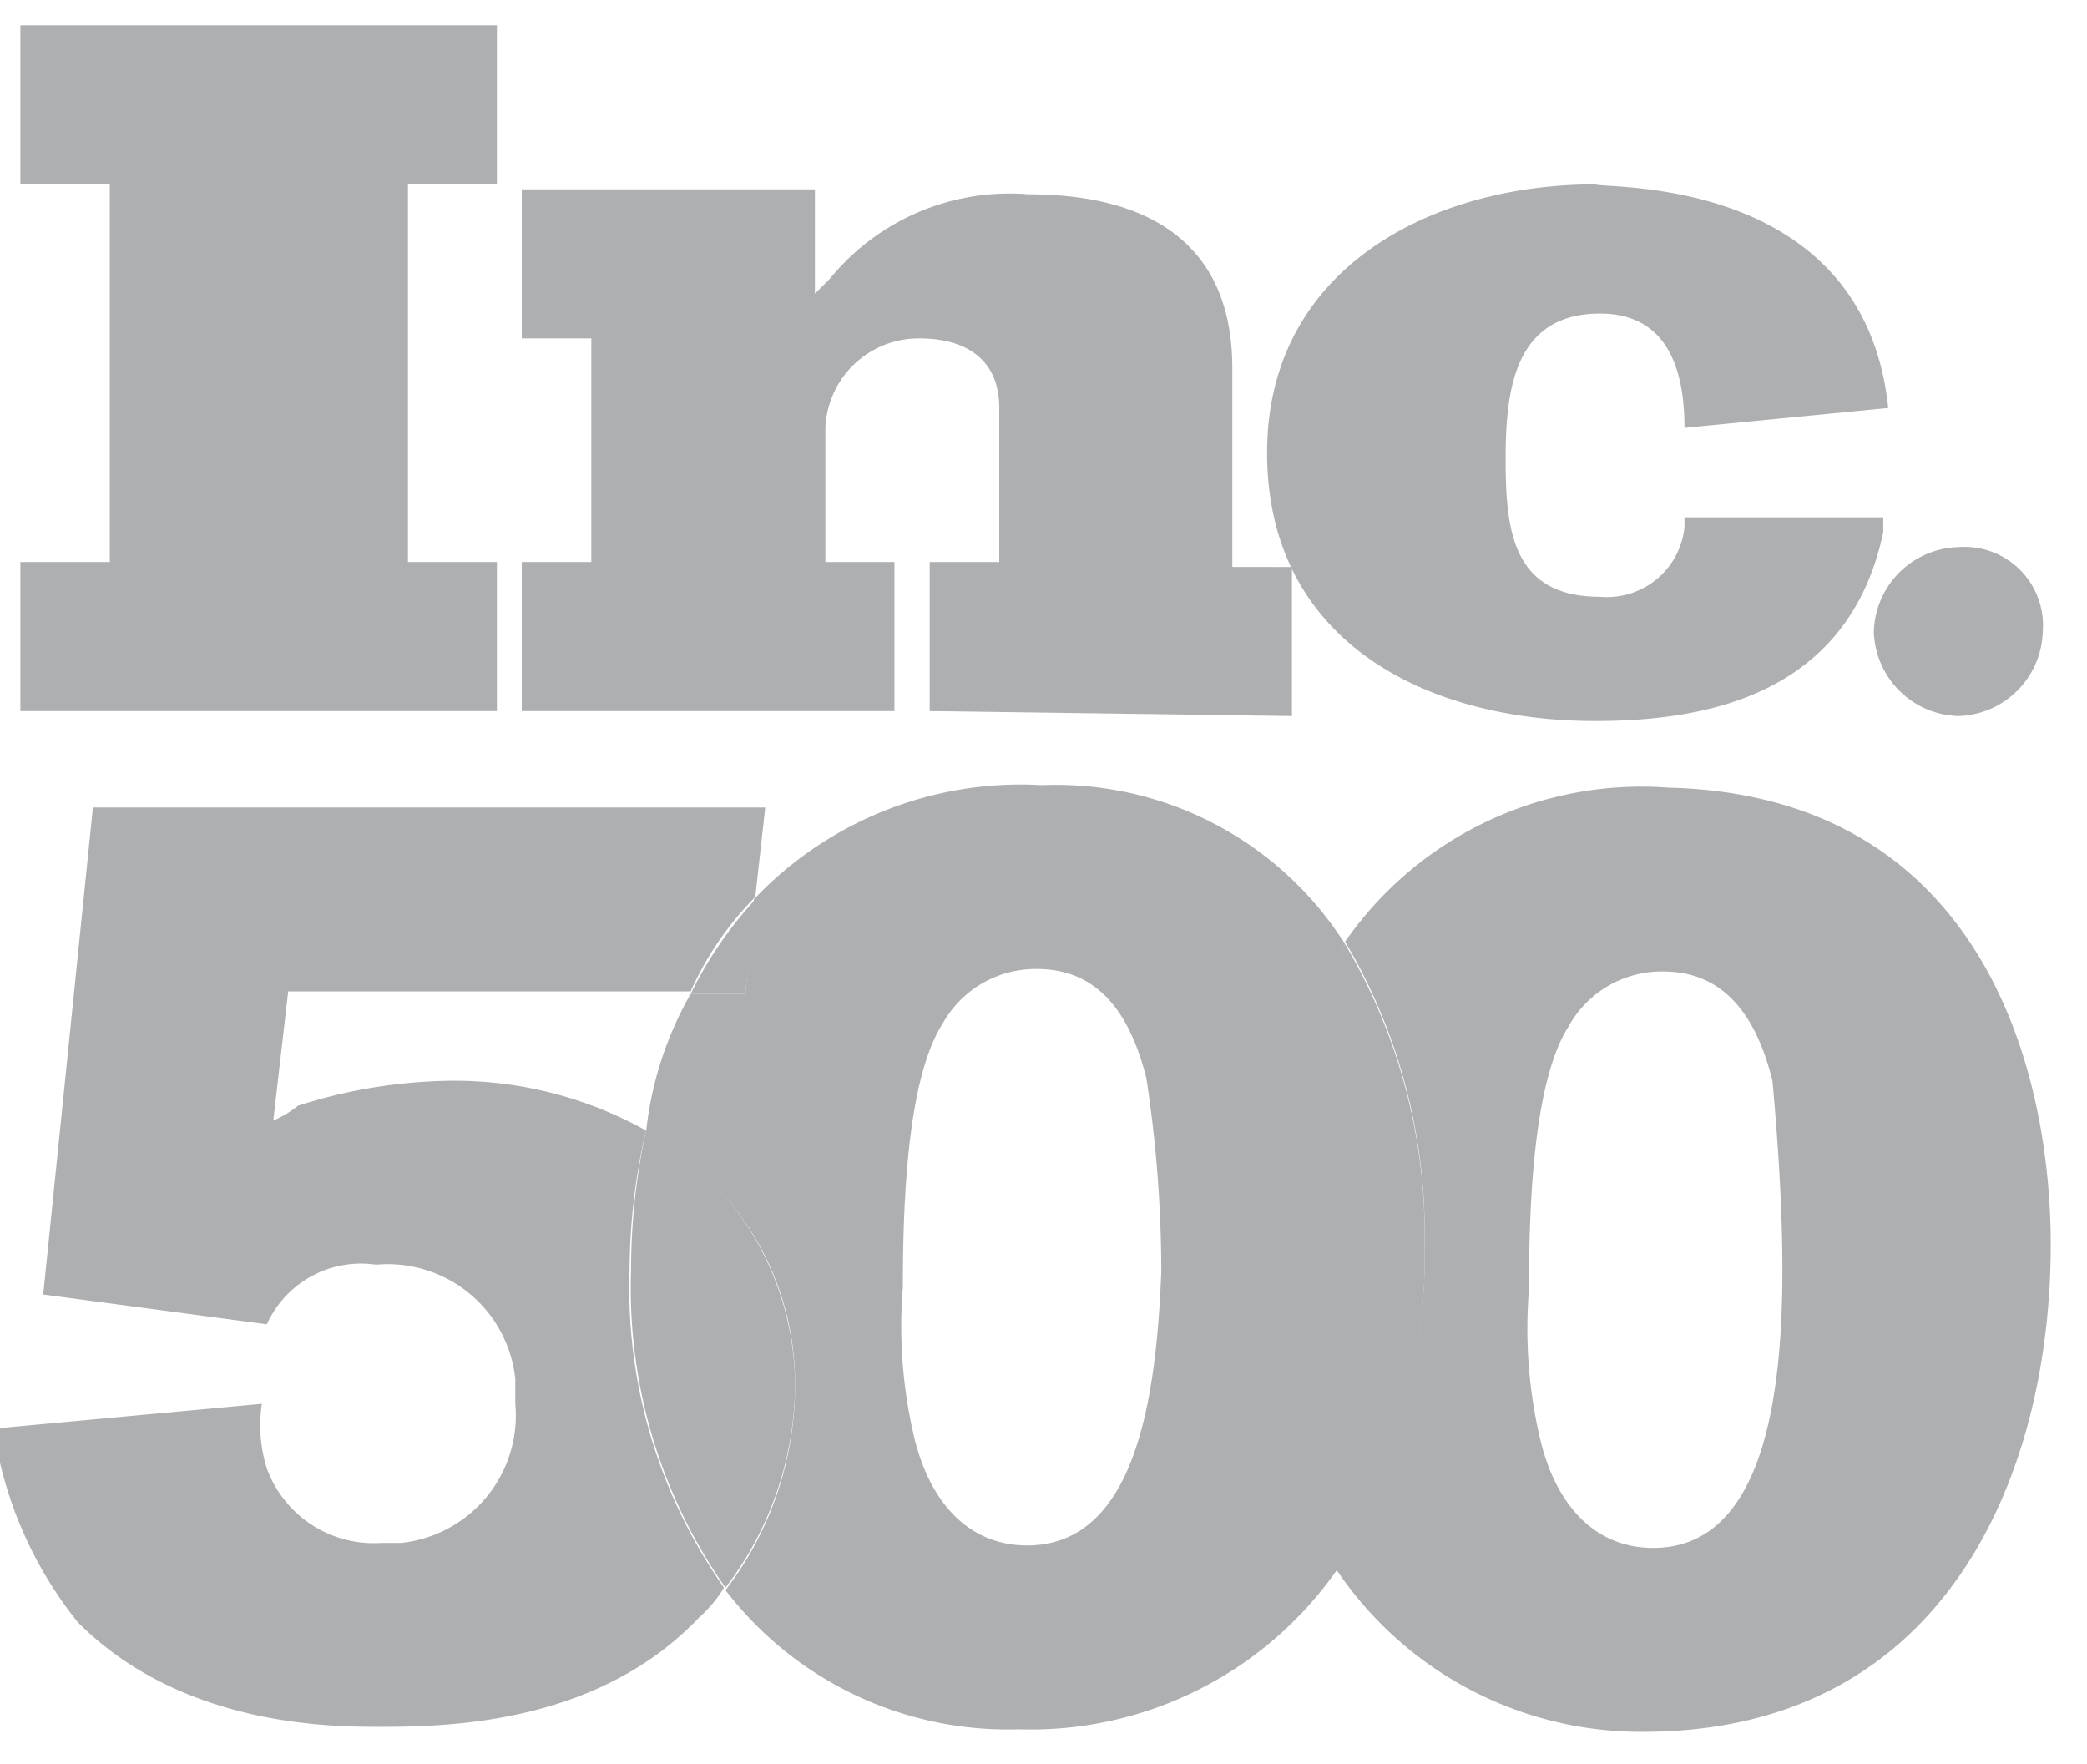
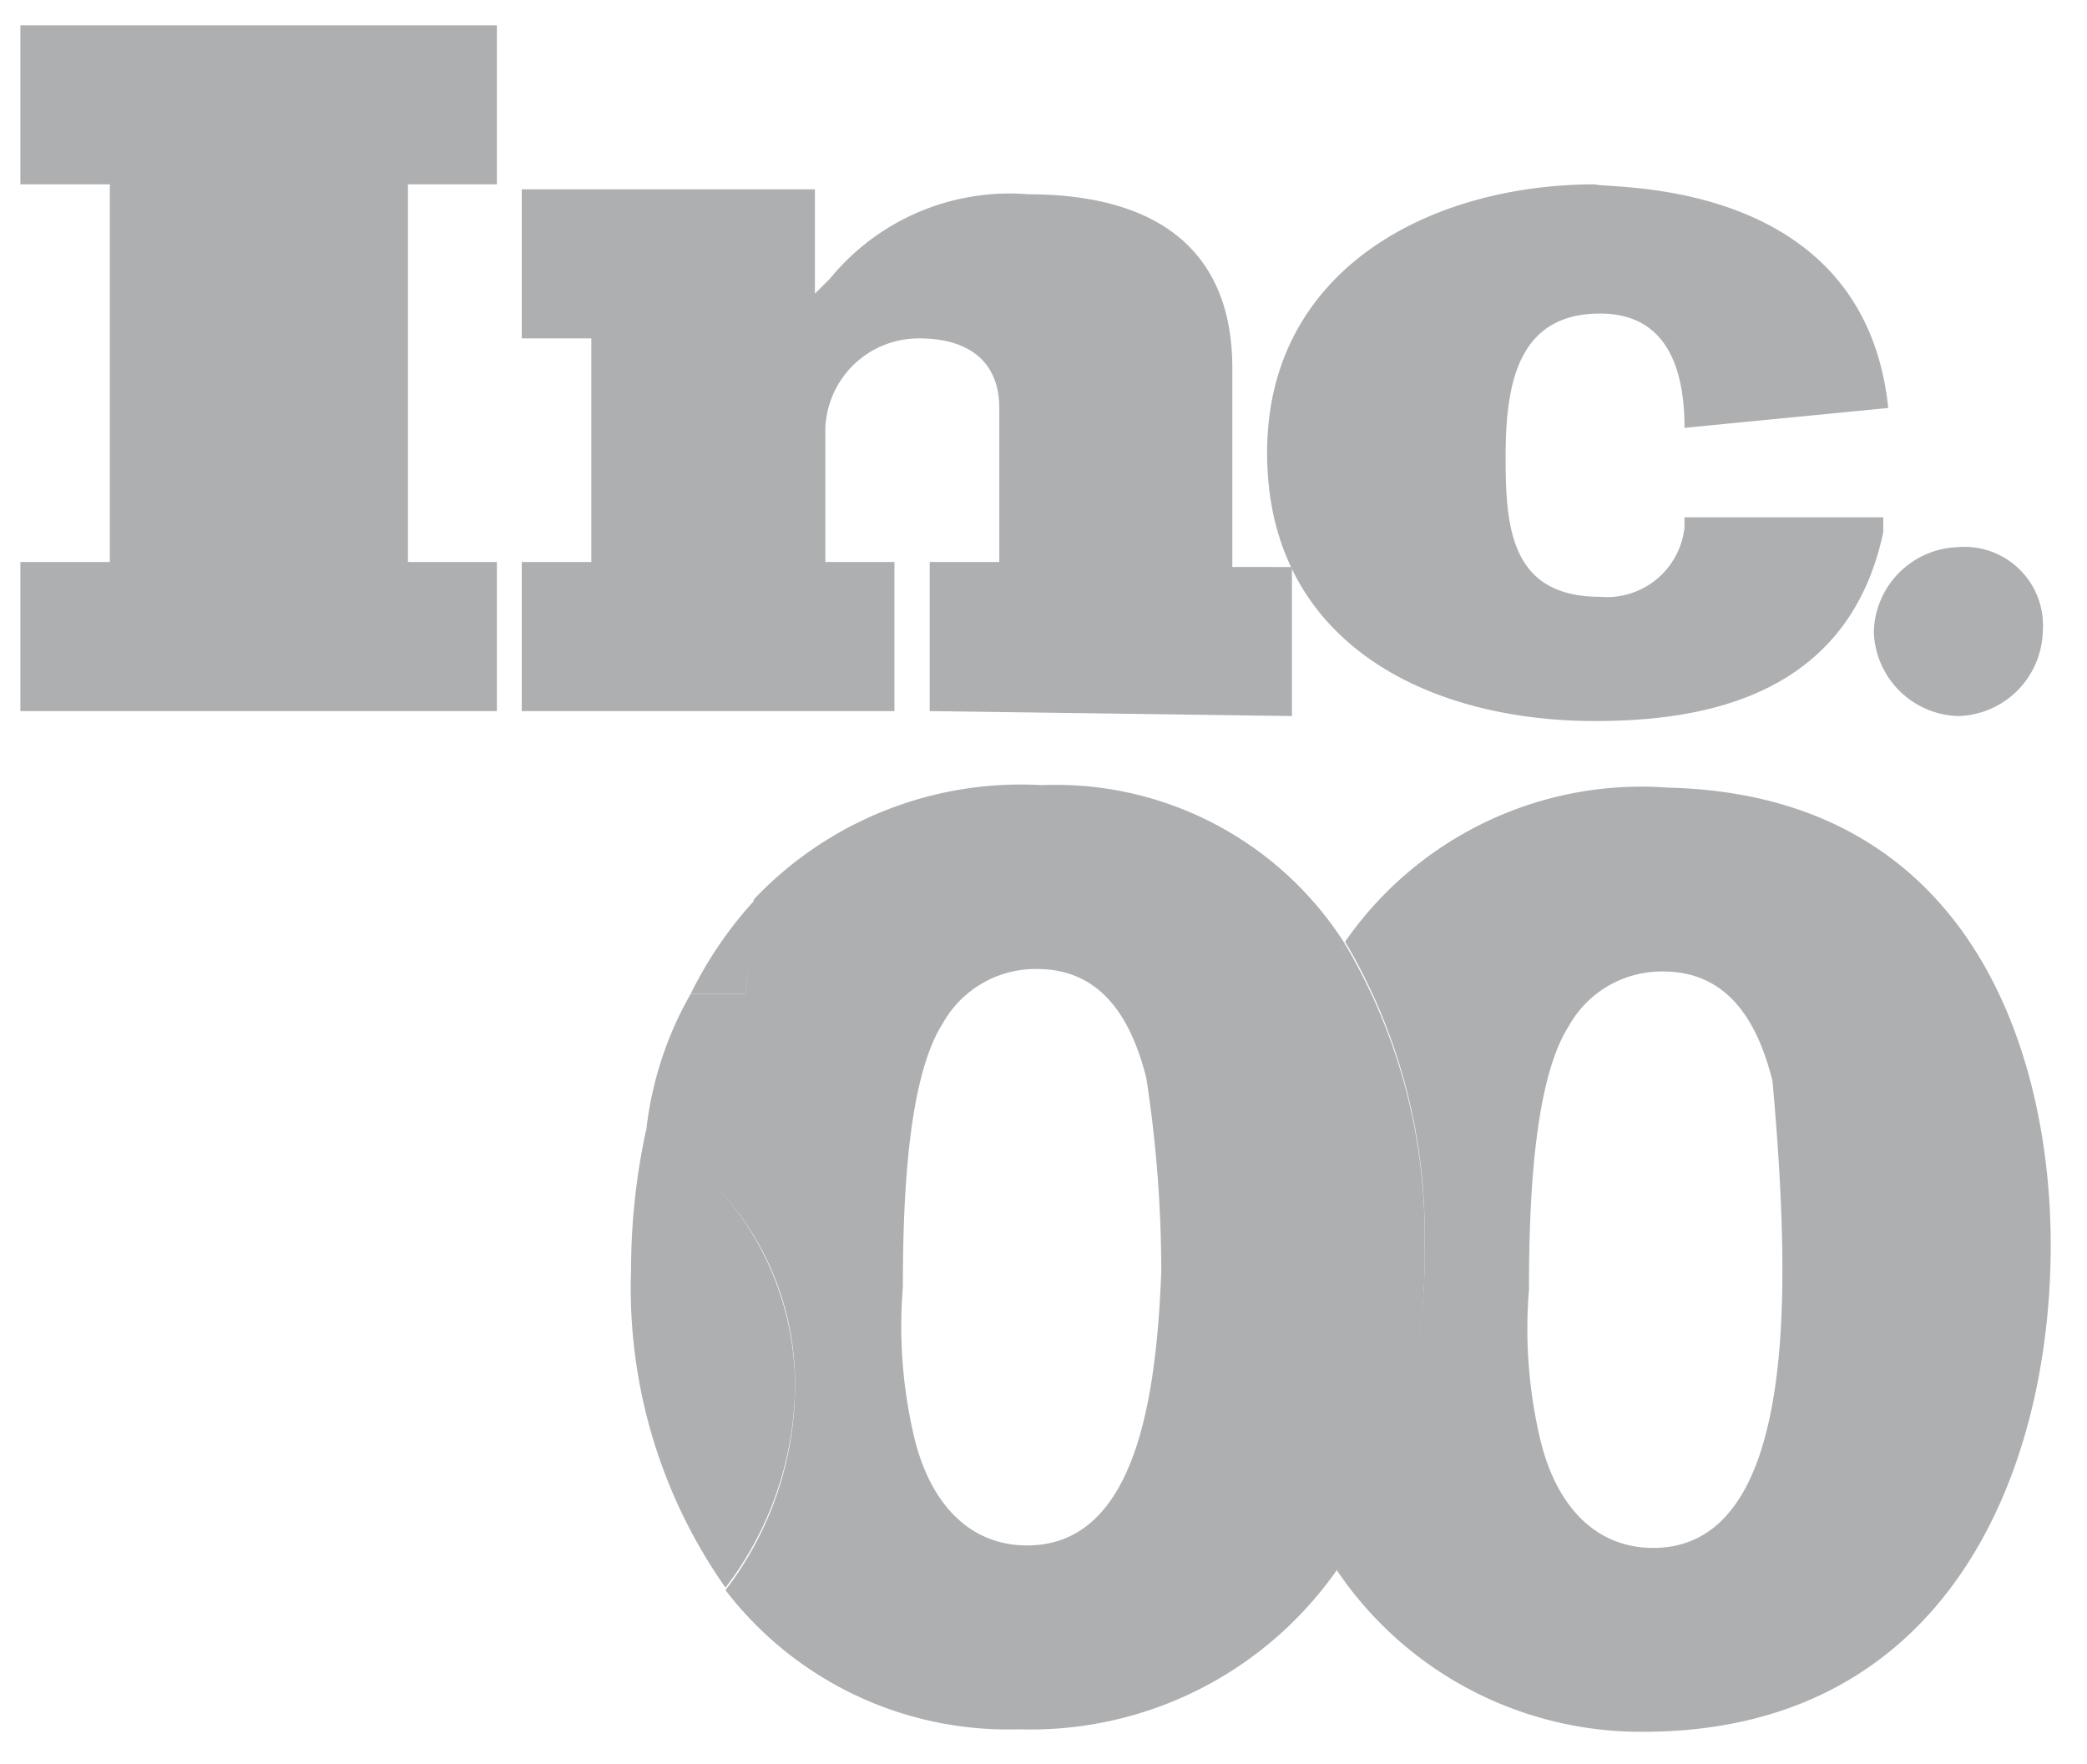
<svg xmlns="http://www.w3.org/2000/svg" id="Layer_1" data-name="Layer 1" viewBox="0 0 42 35.5">
  <defs>
    <style>.cls-1{fill:#aeafb1;}</style>
  </defs>
  <path class="cls-1" d="M27.07,19a6.89,6.89,0,0,0-6.1-3.2,7.4,7.4,0,0,0-5.8,2.3L15,20h-1.1a7.09,7.09,0,0,0-.9,2.8,5.73,5.73,0,0,1,3,5.1,6.77,6.77,0,0,1-1.4,4.1,7.16,7.16,0,0,0,5.9,2.8,7.52,7.52,0,0,0,6.4-3.2,11.49,11.49,0,0,1-1.6-6A12,12,0,0,1,27.07,19Zm-6.4,12.1c-1.2,0-2-.9-2.3-2.3a9.68,9.68,0,0,1-.2-2.9c0-1.8.1-4.2.8-5.3a2.14,2.14,0,0,1,1.9-1.1c1.3,0,1.9,1,2.2,2.2a25.61,25.61,0,0,1,.3,3.9c-.1,2.5-.5,5.5-2.7,5.5Z" />
  <path class="cls-1" d="M33.57,15.85a7.26,7.26,0,0,0-6.5,3.1,11.49,11.49,0,0,1,1.6,6,12,12,0,0,1-1.8,6.6,7.38,7.38,0,0,0,6.2,3.3c6.1,0,8.2-5.2,8.2-9.8C41.27,21.35,39.77,16,33.57,15.85Zm-.3,15.3c-1.2,0-2-.9-2.3-2.3a9.68,9.68,0,0,1-.2-2.9c0-1.8.1-4.2.8-5.3a2.14,2.14,0,0,1,1.9-1.1c1.3,0,1.9,1,2.2,2.2.1,1.1.2,2.5.2,3.8,0,2.6-.4,5.6-2.6,5.6Z" />
  <path class="cls-1" d="M27.07,19a11.18,11.18,0,0,0-1.8,6.6,10.62,10.62,0,0,0,1.6,6,12,12,0,0,0,1.8-6.6A11.49,11.49,0,0,0,27.07,19Z" />
-   <path class="cls-1" d="M13,22.75a7.92,7.92,0,0,0-4-1,10.47,10.47,0,0,0-3,.5,2.19,2.19,0,0,1-.5.3l.3-2.6h8.1a6.41,6.41,0,0,1,1.3-1.9l.2-1.8H1.87l-1,9.8,4.5.6a2.08,2.08,0,0,1,2.2-1.2,2.58,2.58,0,0,1,2.8,2.3v.5a2.58,2.58,0,0,1-2.3,2.8h-.4a2.29,2.29,0,0,1-2.3-1.5,2.88,2.88,0,0,1-.1-1.3l-5.4.5a8.07,8.07,0,0,0,1.7,3.9c2.1,2.1,5.1,2.1,6.1,2.1,1.5,0,4.4-.1,6.4-2.2a2.65,2.65,0,0,0,.5-.6,10.48,10.48,0,0,1-1.9-6.4A12.65,12.65,0,0,1,13,22.75Z" />
  <path class="cls-1" d="M15,20l.2-1.9a8,8,0,0,0-1.3,1.9Z" />
  <path class="cls-1" d="M13,22.75a13.33,13.33,0,0,0-.3,2.8,10.48,10.48,0,0,0,1.9,6.4,6.77,6.77,0,0,0,1.4-4.1A5.93,5.93,0,0,0,13,22.75Z" />
  <path class="cls-1" d="M.41,14.31v-3h1.8V3.71H.41V.51H10v3.2H8.21v7.6H10v3Z" />
  <path class="cls-1" d="M18.71,14.31v-3h1.4V8.21c0-1-.7-1.4-1.6-1.4a1.88,1.88,0,0,0-1.9,1.8v2.7H18v3h-7.5v-3h1.4V6.81h-1.4v-3h5.9v2.1l.3-.3a4.67,4.67,0,0,1,4-1.7c2.3,0,4.1.9,4.1,3.5v4H26v3Z" />
  <path class="cls-1" d="M38,8.21l-4.1.4c0-1.1-.3-2.3-1.7-2.3-1.7,0-1.9,1.5-1.9,2.9h0c0,1.4.1,2.8,1.9,2.8a1.57,1.57,0,0,0,1.7-1.4v-.2h4v.3c-.7,3.3-3.6,3.8-5.8,3.8-3.4,0-6.6-1.6-6.6-5.4h0c0-3.7,3.3-5.4,6.6-5.4C32.31,3.81,37.51,3.51,38,8.21Z" />
  <path class="cls-1" d="M41.11,12.71a1.75,1.75,0,0,1-1.7,1.7h0a1.75,1.75,0,0,1-1.7-1.7h0a1.75,1.75,0,0,1,1.7-1.7h0a1.58,1.58,0,0,1,1.7,1.7Z" />
</svg>